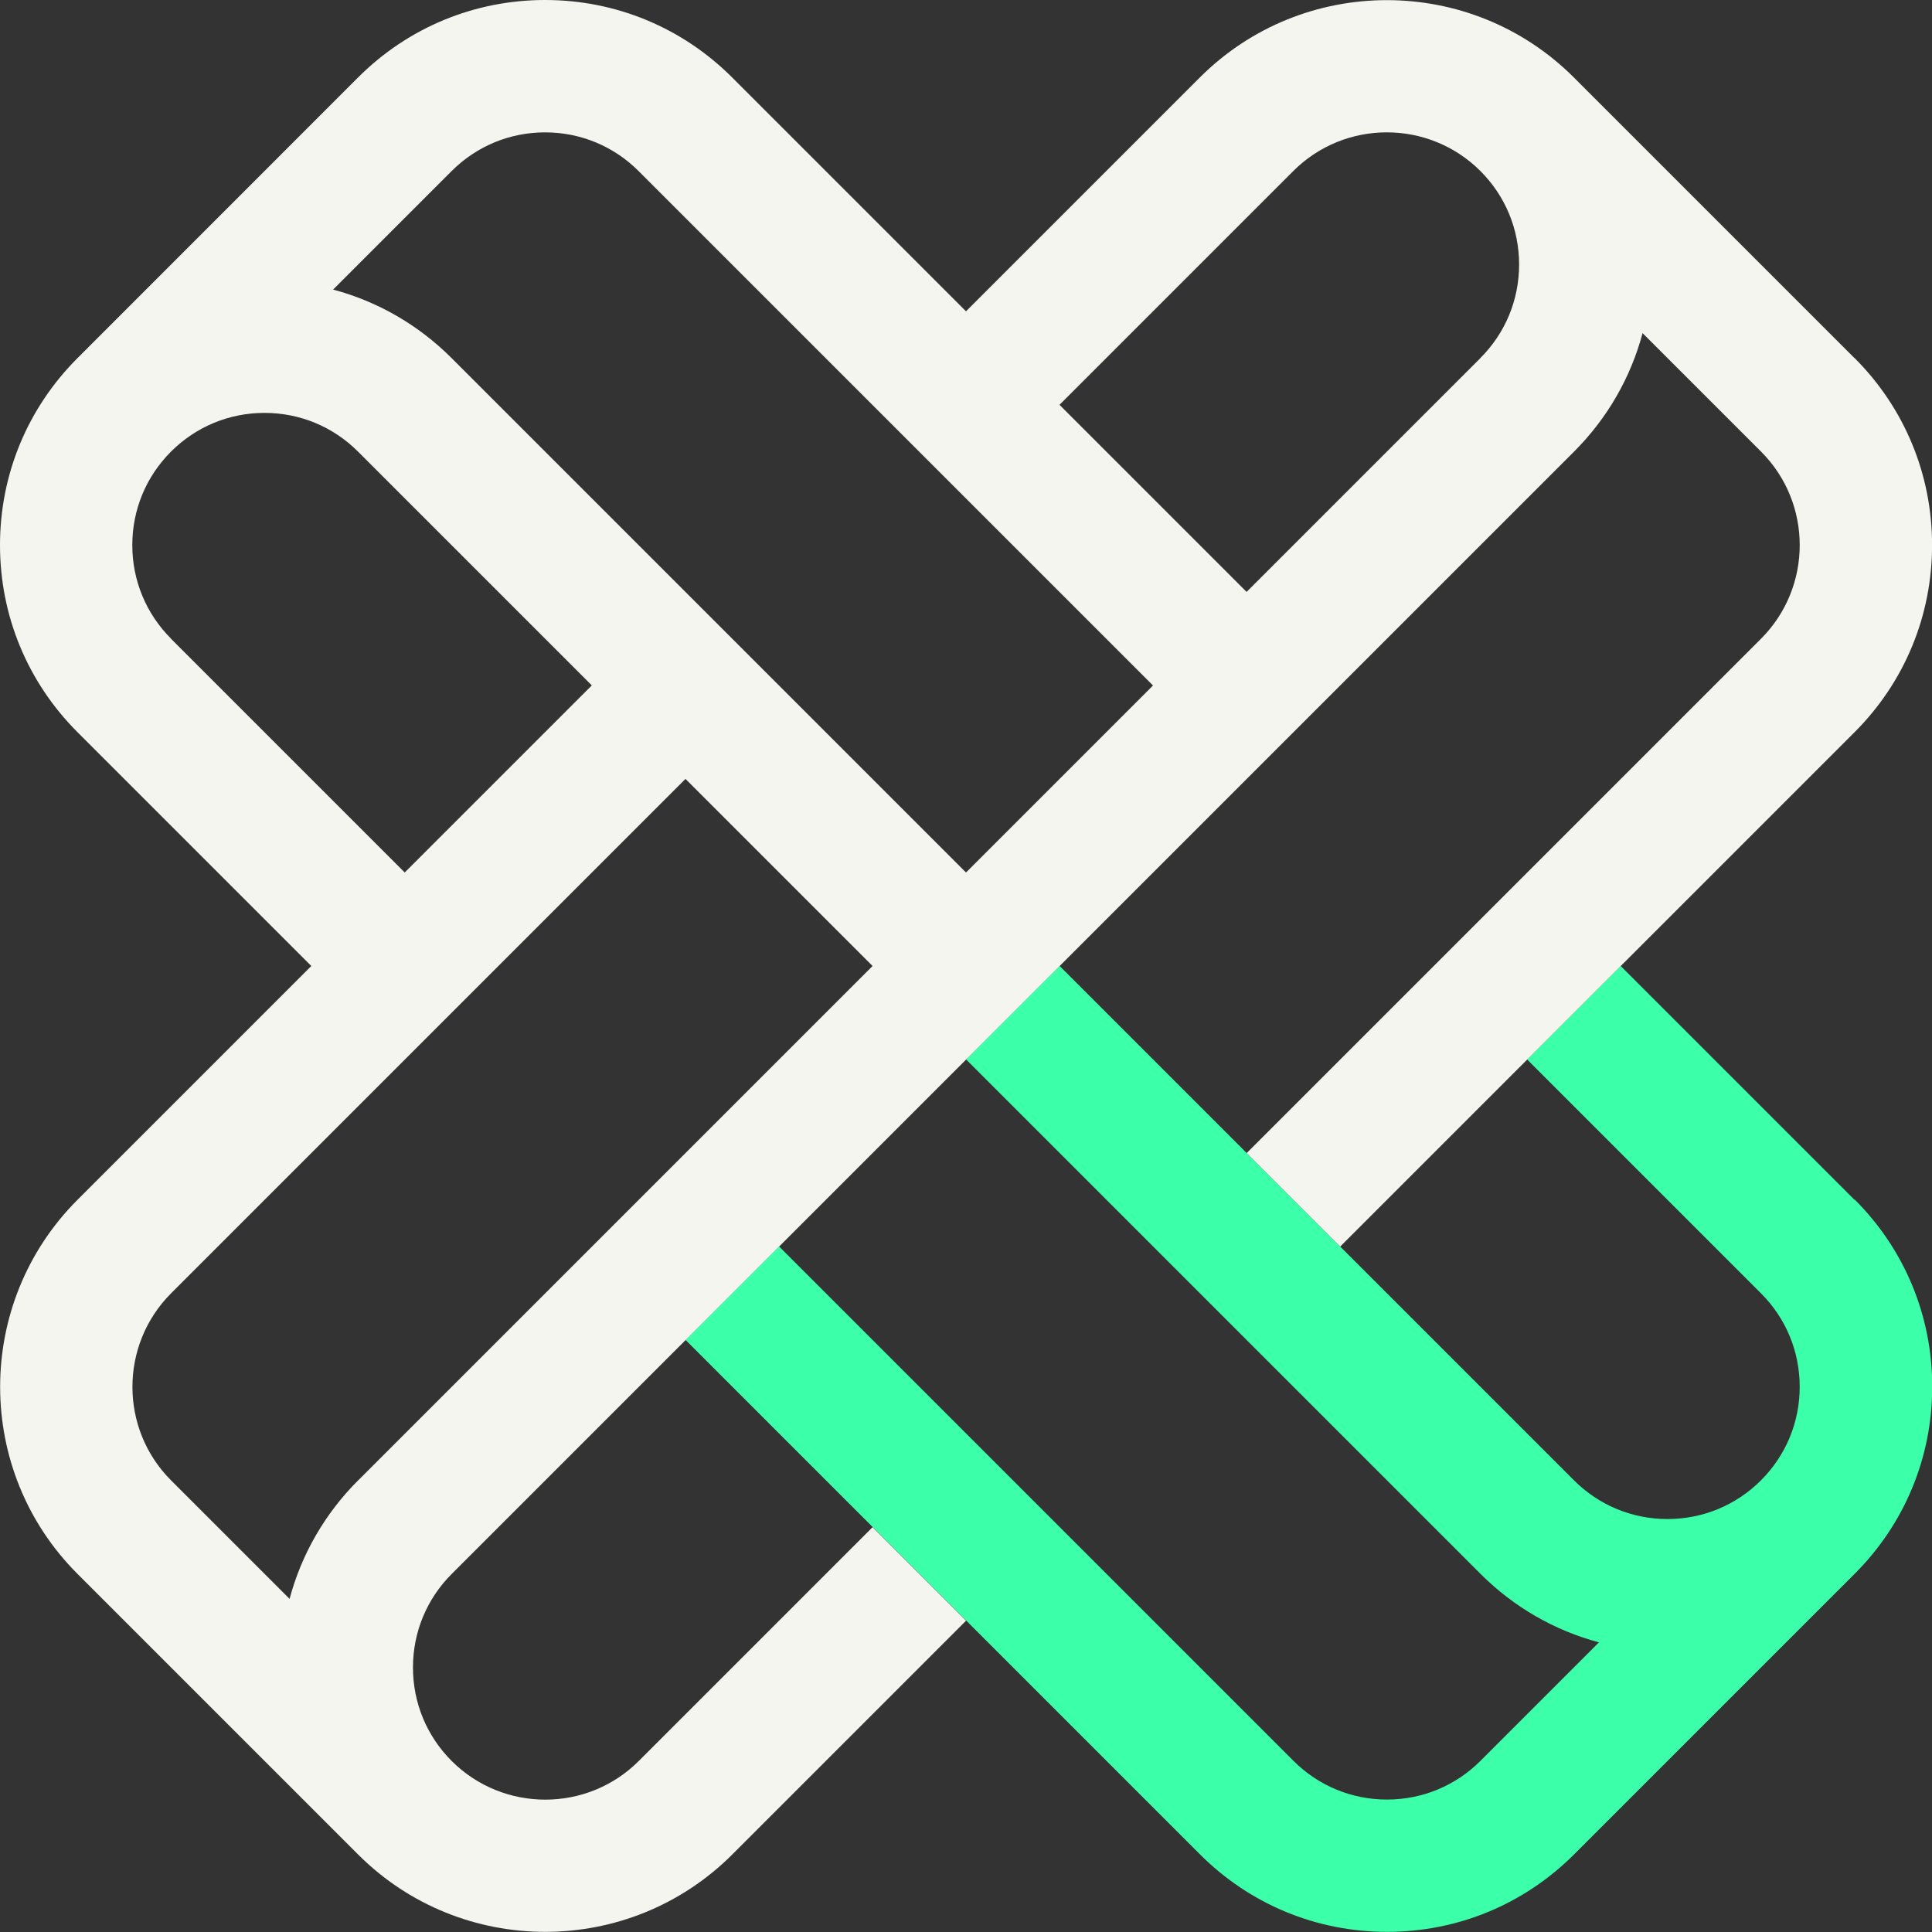
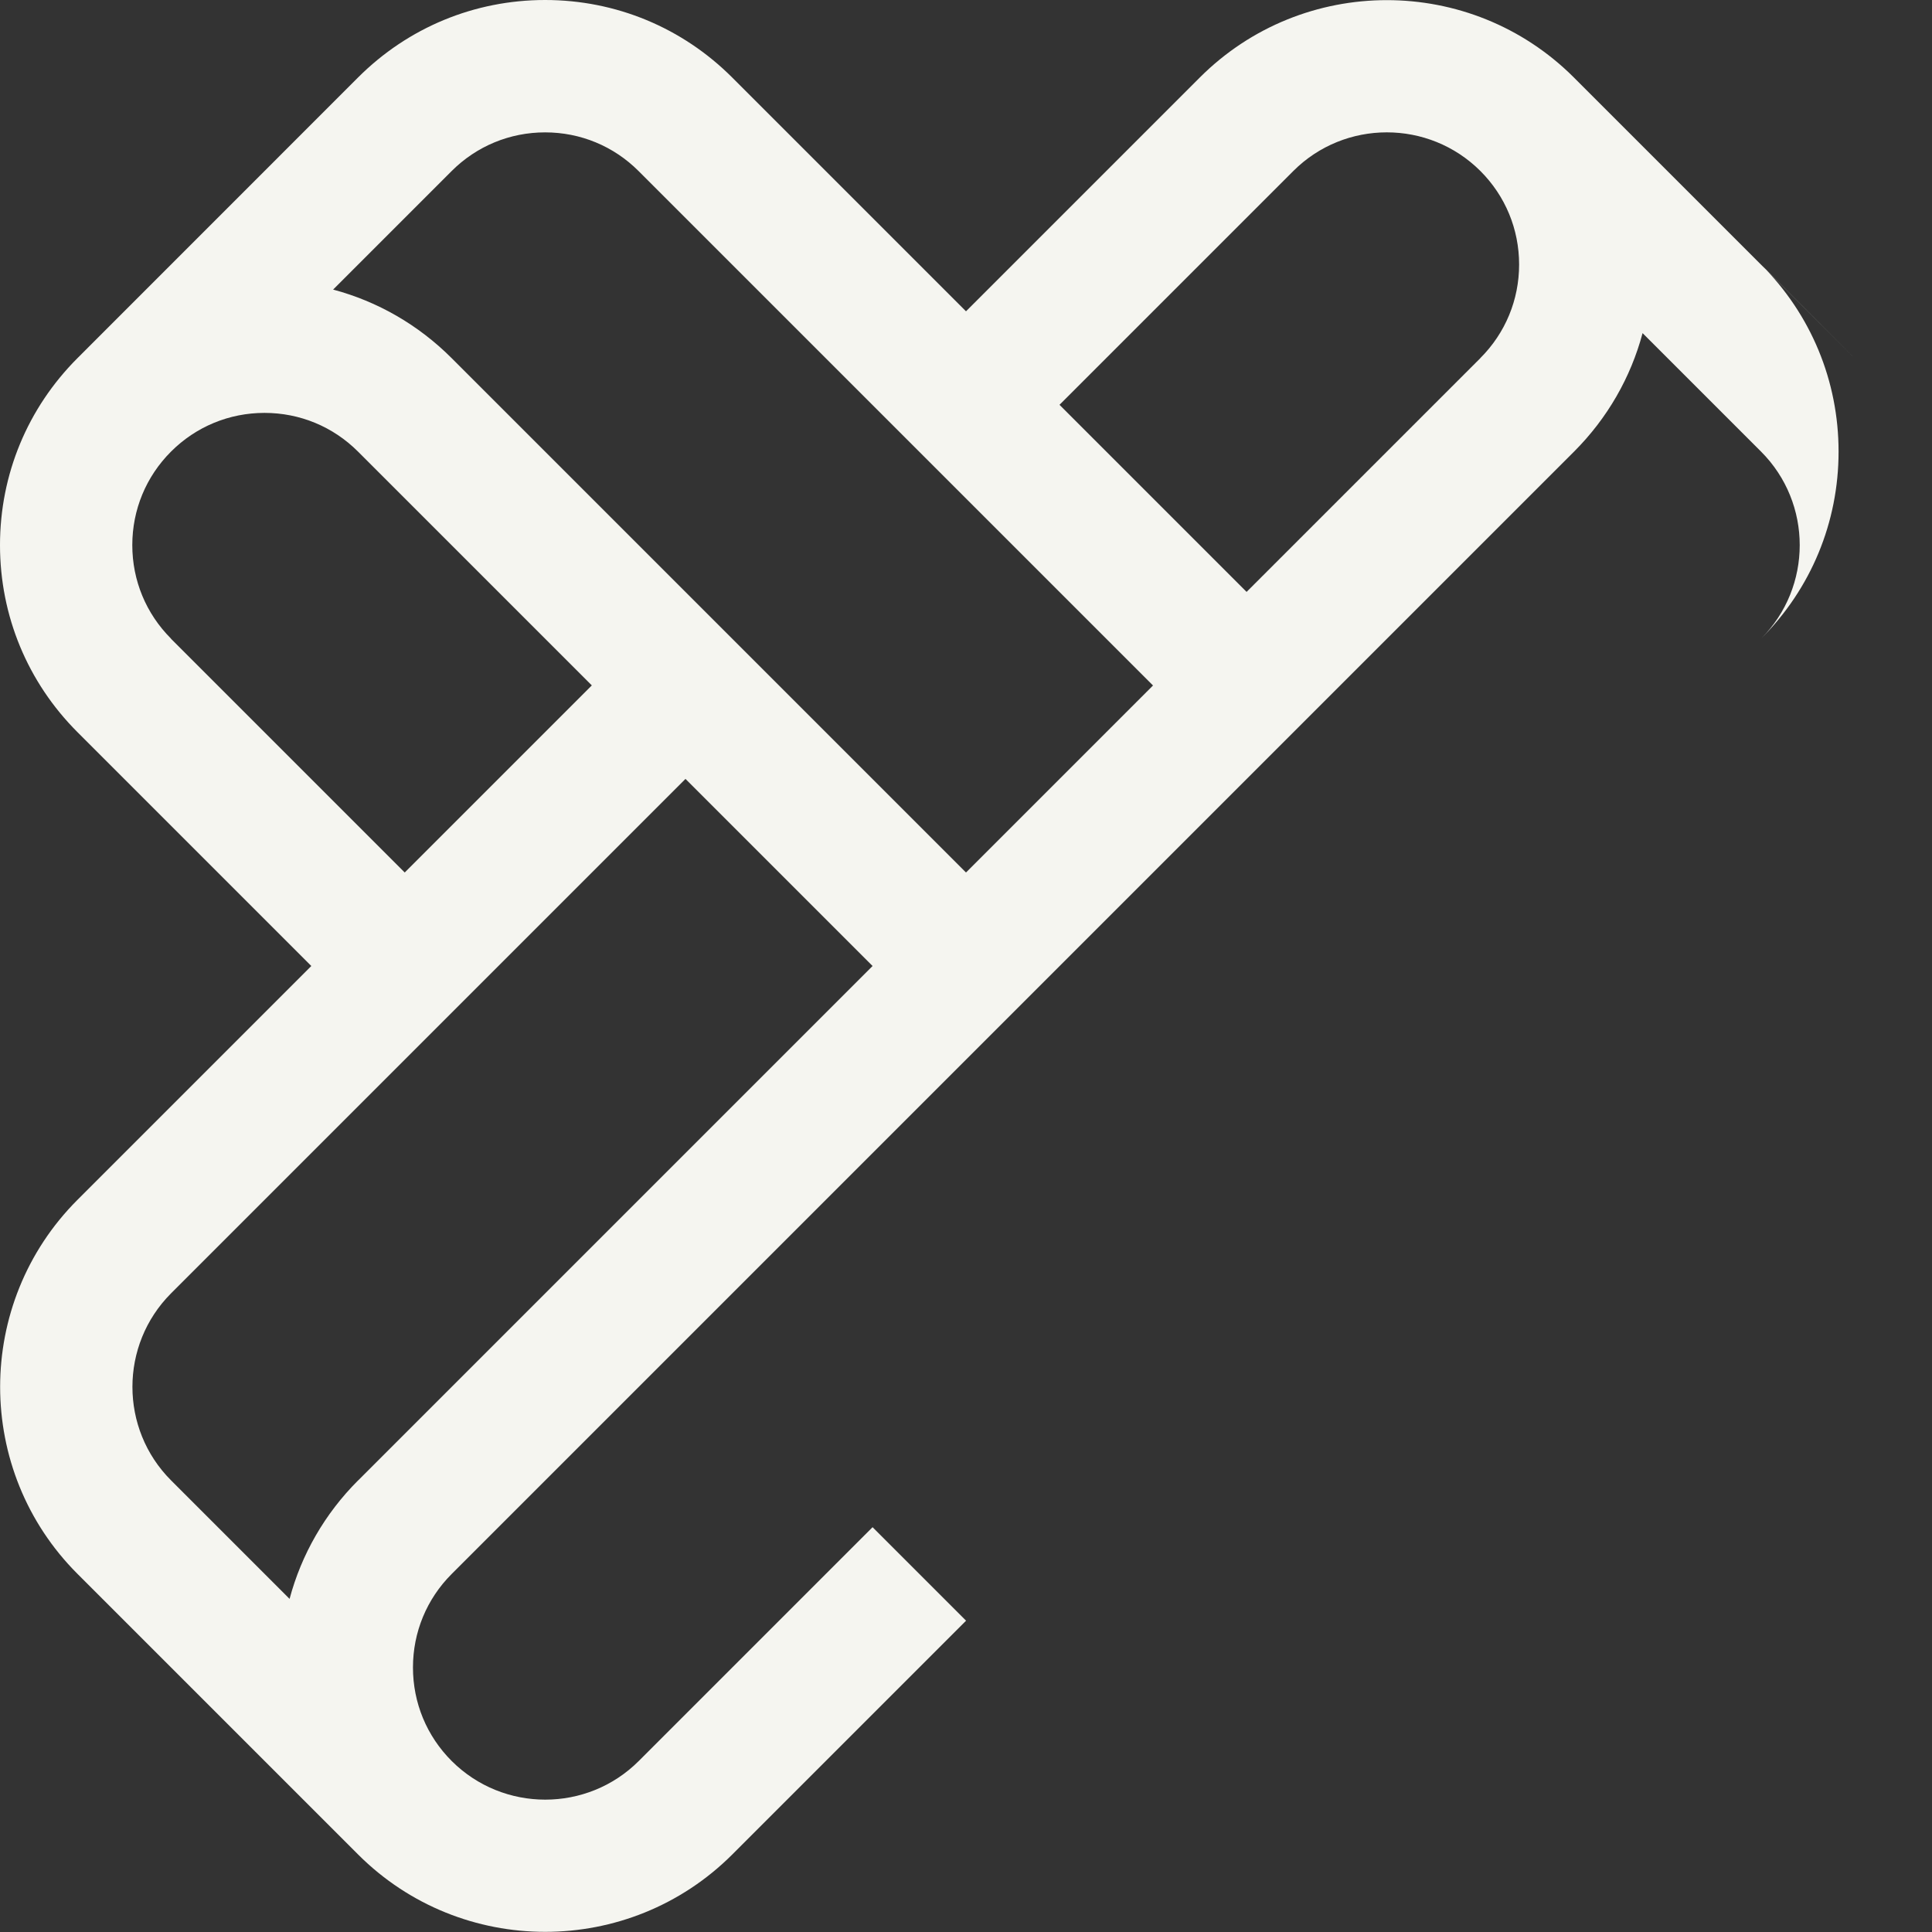
<svg xmlns="http://www.w3.org/2000/svg" id="Layer_1" viewBox="0 0 256 256">
  <rect x="0" y="0" width="256" height="256" fill="#333333" stroke="none" />
  <defs>
    <style>.cls-1{fill:#f5f5f0;}.cls-2{fill:#3cffaa;}</style>
  </defs>
-   <path class="cls-2" d="M245.73,158.98l-30.98-30.98-12.39,12.39,30.98,30.98c3.31,3.31,5.13,7.71,5.13,12.39s-1.82,9.08-5.13,12.39c-3.31,3.31-7.71,5.13-12.39,5.13-4.68,0-9.08-1.82-12.39-5.13l-68.16-68.16-12.39,12.39,68.16,68.16c4.42,4.42,9.82,7.51,15.7,9.08l-15.7,15.7c-3.31,3.31-7.71,5.13-12.39,5.13-4.68,0-9.08-1.82-12.39-5.13l-68.16-68.16-12.39,12.39,68.16,68.16c6.62,6.62,15.42,10.27,24.79,10.27,9.36,0,18.17-3.65,24.79-10.27l37.18-37.18s0,0,0,0c6.62-6.62,10.27-15.42,10.27-24.79s-3.65-18.17-10.27-24.79Z" />
-   <path class="cls-1" d="M245.73,47.45l-37.18-37.18h0c-13.67-13.67-35.9-13.67-49.57,0l-30.98,30.98-30.98-30.98C90.4,3.65,81.59,0,72.23,0c-9.36,0-18.17,3.65-24.79,10.27L10.27,47.45C3.65,54.07,0,62.87,0,72.23s3.65,18.17,10.27,24.79l30.98,30.98-30.98,30.98c-13.67,13.67-13.67,35.91,0,49.57l37.18,37.18h0s0,0,0,0c6.83,6.83,15.81,10.25,24.79,10.25,8.98,0,17.95-3.42,24.79-10.25l30.98-30.98-12.39-12.39-30.98,30.98c-6.83,6.83-17.95,6.83-24.79,0-3.31-3.31-5.13-7.71-5.13-12.39,0-4.68,1.82-9.08,5.13-12.39l74.36-74.36h0s74.36-74.36,74.36-74.36c4.42-4.42,7.51-9.82,9.08-15.7l15.7,15.7c6.83,6.83,6.83,17.95,0,24.79l-68.16,68.16,12.39,12.39,68.16-68.16c6.62-6.62,10.27-15.42,10.27-24.79,0-9.36-3.65-18.17-10.27-24.79ZM22.66,84.62c-3.31-3.31-5.13-7.71-5.13-12.39s1.82-9.08,5.13-12.39c3.31-3.31,7.71-5.13,12.39-5.13,4.68,0,9.08,1.82,12.39,5.13l30.98,30.98-24.79,24.79-30.98-30.98ZM47.45,196.16c-4.42,4.42-7.51,9.82-9.08,15.7l-15.7-15.7c-6.83-6.83-6.83-17.95,0-24.79l68.16-68.16,24.79,24.79-68.16,68.16ZM128,115.61L59.84,47.45c-4.42-4.42-9.82-7.51-15.7-9.08l15.7-15.7c3.31-3.31,7.71-5.13,12.39-5.13,4.68,0,9.08,1.82,12.39,5.13l68.16,68.16-24.79,24.79ZM196.16,47.45l-30.98,30.98-24.79-24.79,30.98-30.98c6.83-6.83,17.95-6.83,24.79,0,3.31,3.31,5.13,7.71,5.13,12.39s-1.82,9.08-5.13,12.39Z" />
+   <path class="cls-1" d="M245.73,47.45l-37.18-37.18h0c-13.67-13.67-35.9-13.67-49.57,0l-30.98,30.98-30.98-30.98C90.4,3.65,81.59,0,72.23,0c-9.36,0-18.17,3.65-24.79,10.27L10.27,47.45C3.65,54.07,0,62.87,0,72.23s3.65,18.17,10.27,24.79l30.98,30.98-30.98,30.98c-13.67,13.67-13.67,35.91,0,49.57l37.18,37.18h0s0,0,0,0c6.83,6.83,15.81,10.25,24.79,10.25,8.98,0,17.95-3.42,24.79-10.25l30.98-30.98-12.39-12.39-30.98,30.98c-6.83,6.83-17.95,6.83-24.79,0-3.31-3.31-5.13-7.71-5.13-12.39,0-4.68,1.82-9.08,5.13-12.39l74.36-74.36h0s74.36-74.36,74.36-74.36c4.42-4.42,7.51-9.82,9.08-15.7l15.7,15.7c6.83,6.83,6.83,17.95,0,24.79c6.62-6.62,10.27-15.42,10.27-24.79,0-9.36-3.65-18.17-10.27-24.79ZM22.66,84.62c-3.31-3.31-5.13-7.71-5.13-12.39s1.82-9.08,5.13-12.39c3.31-3.31,7.71-5.13,12.39-5.13,4.68,0,9.08,1.82,12.39,5.13l30.98,30.98-24.79,24.79-30.98-30.98ZM47.45,196.16c-4.42,4.42-7.51,9.82-9.08,15.7l-15.7-15.7c-6.83-6.83-6.83-17.95,0-24.79l68.16-68.16,24.79,24.79-68.16,68.16ZM128,115.61L59.84,47.45c-4.42-4.42-9.82-7.51-15.7-9.08l15.7-15.7c3.31-3.31,7.71-5.13,12.39-5.13,4.68,0,9.08,1.82,12.39,5.13l68.16,68.16-24.79,24.79ZM196.16,47.45l-30.98,30.98-24.79-24.79,30.98-30.98c6.83-6.83,17.95-6.83,24.79,0,3.31,3.31,5.13,7.71,5.13,12.39s-1.82,9.08-5.13,12.39Z" />
</svg>